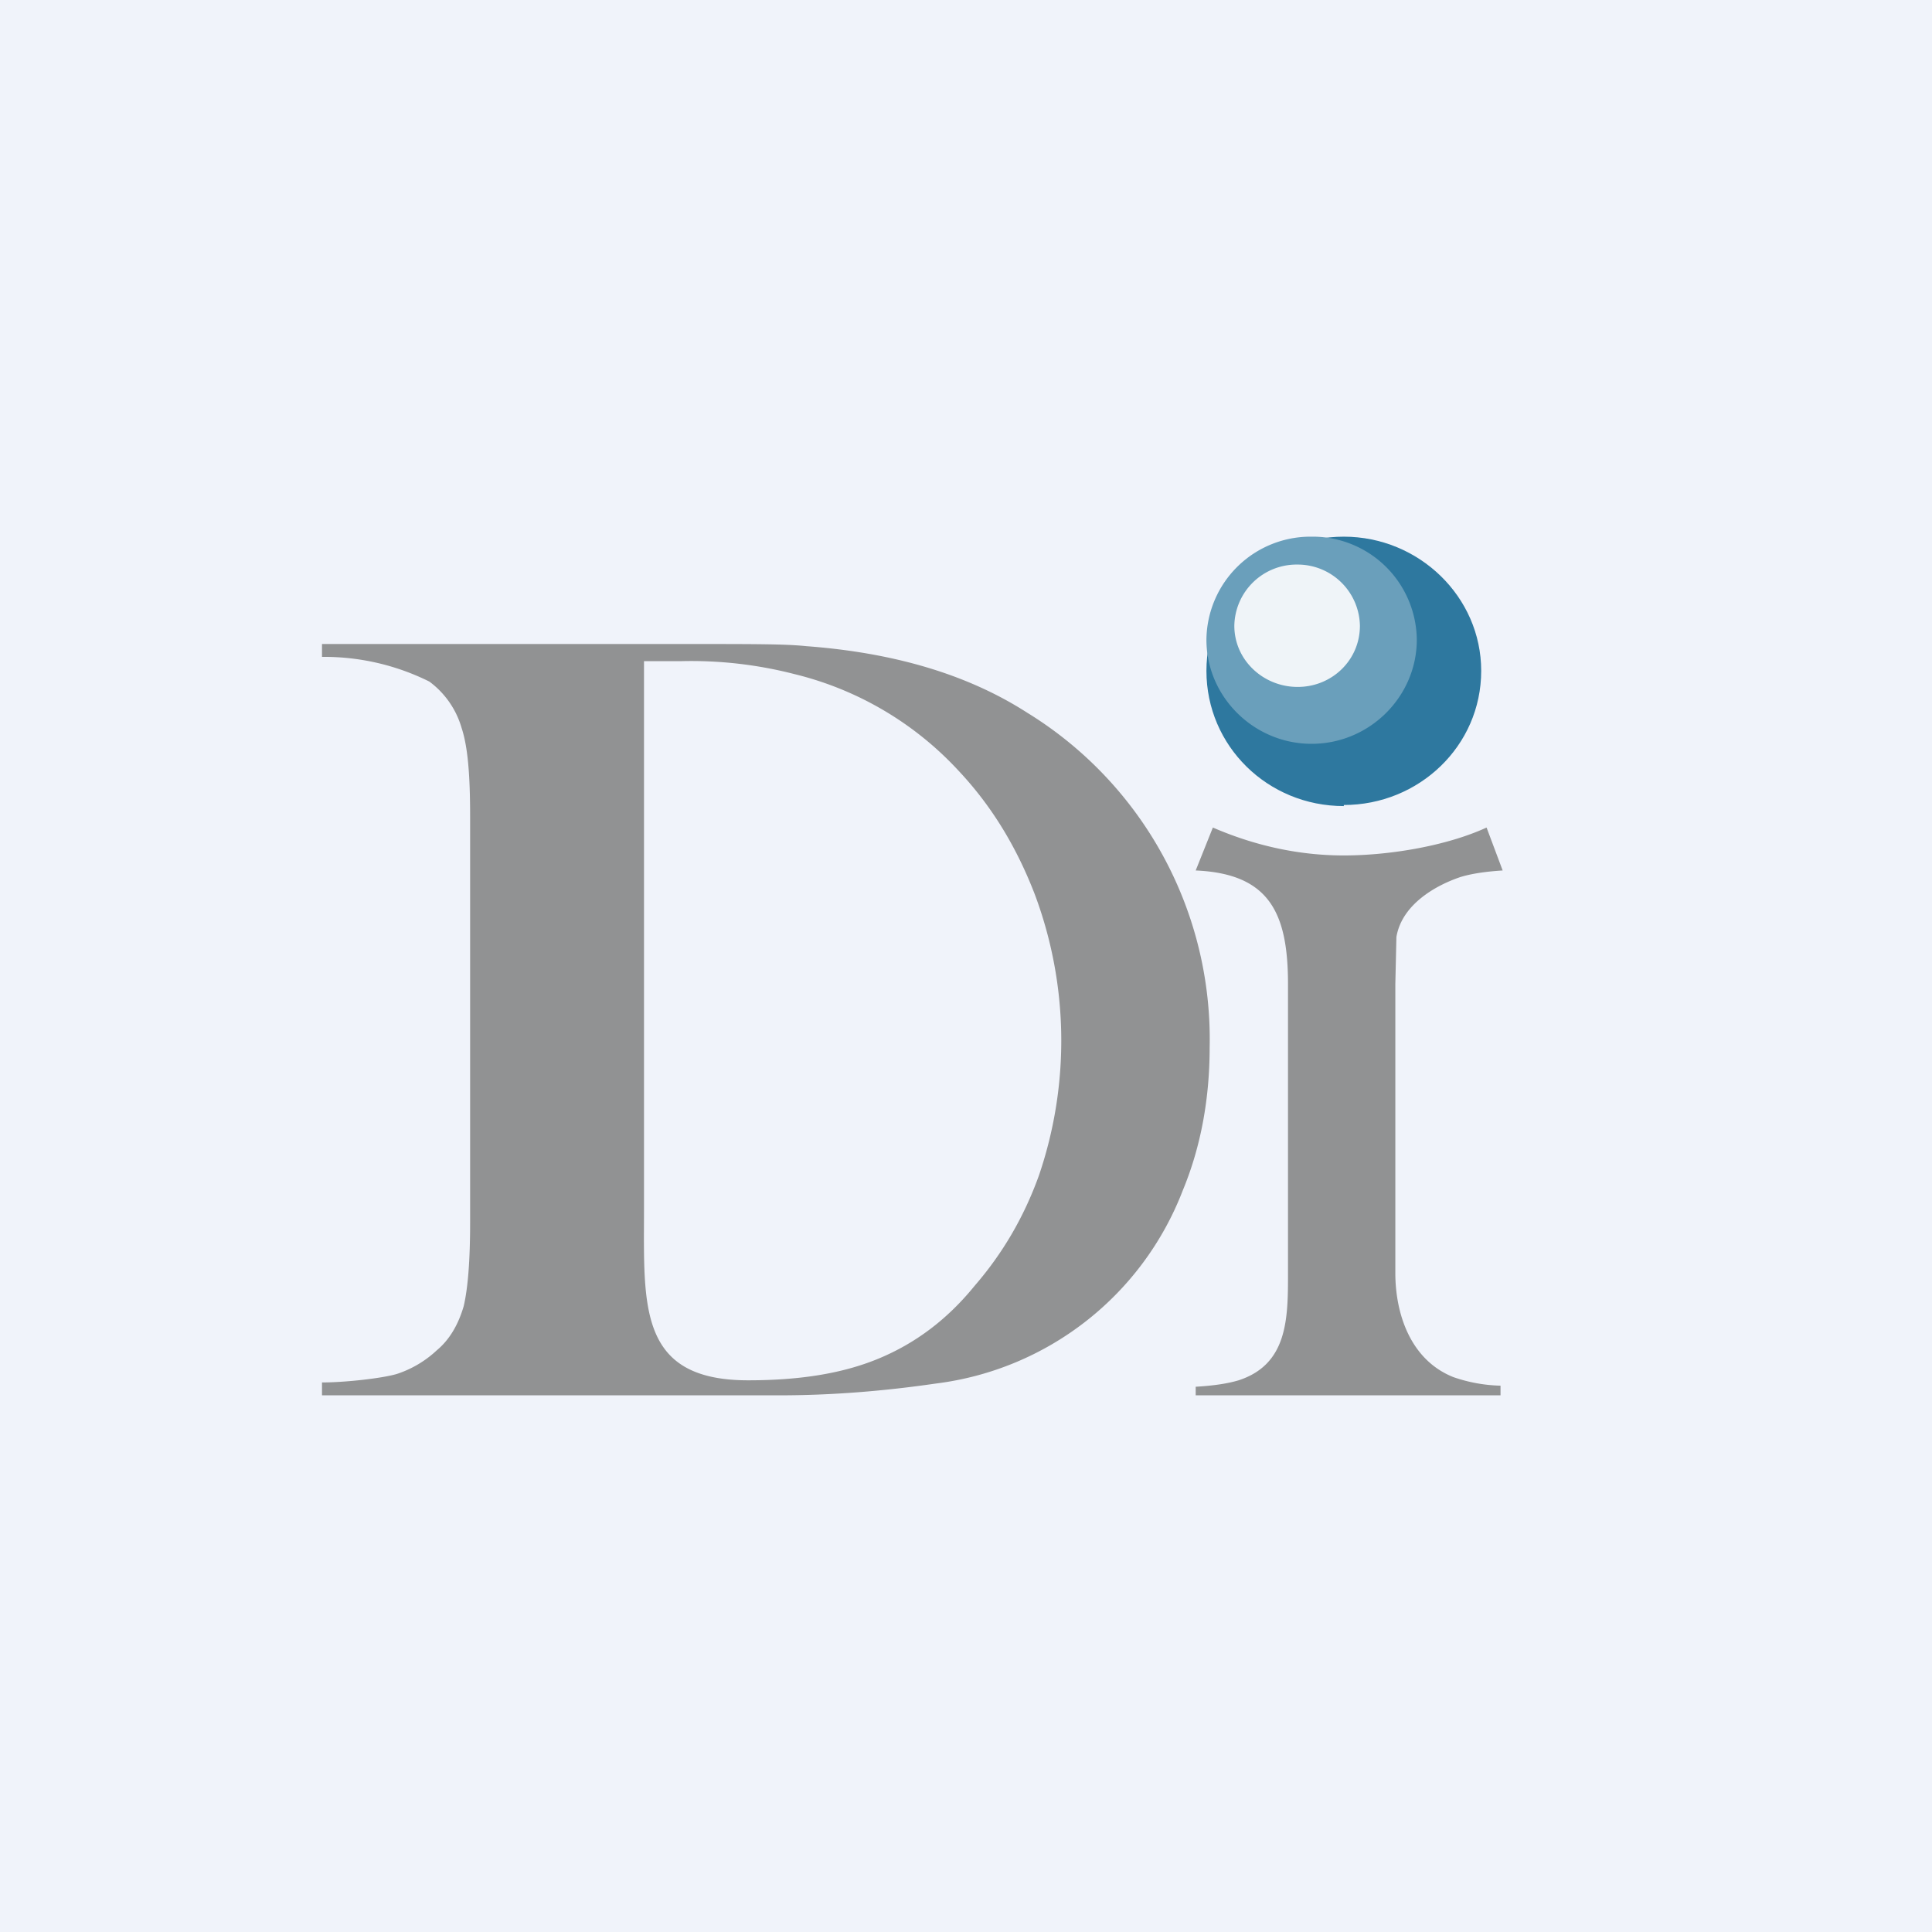
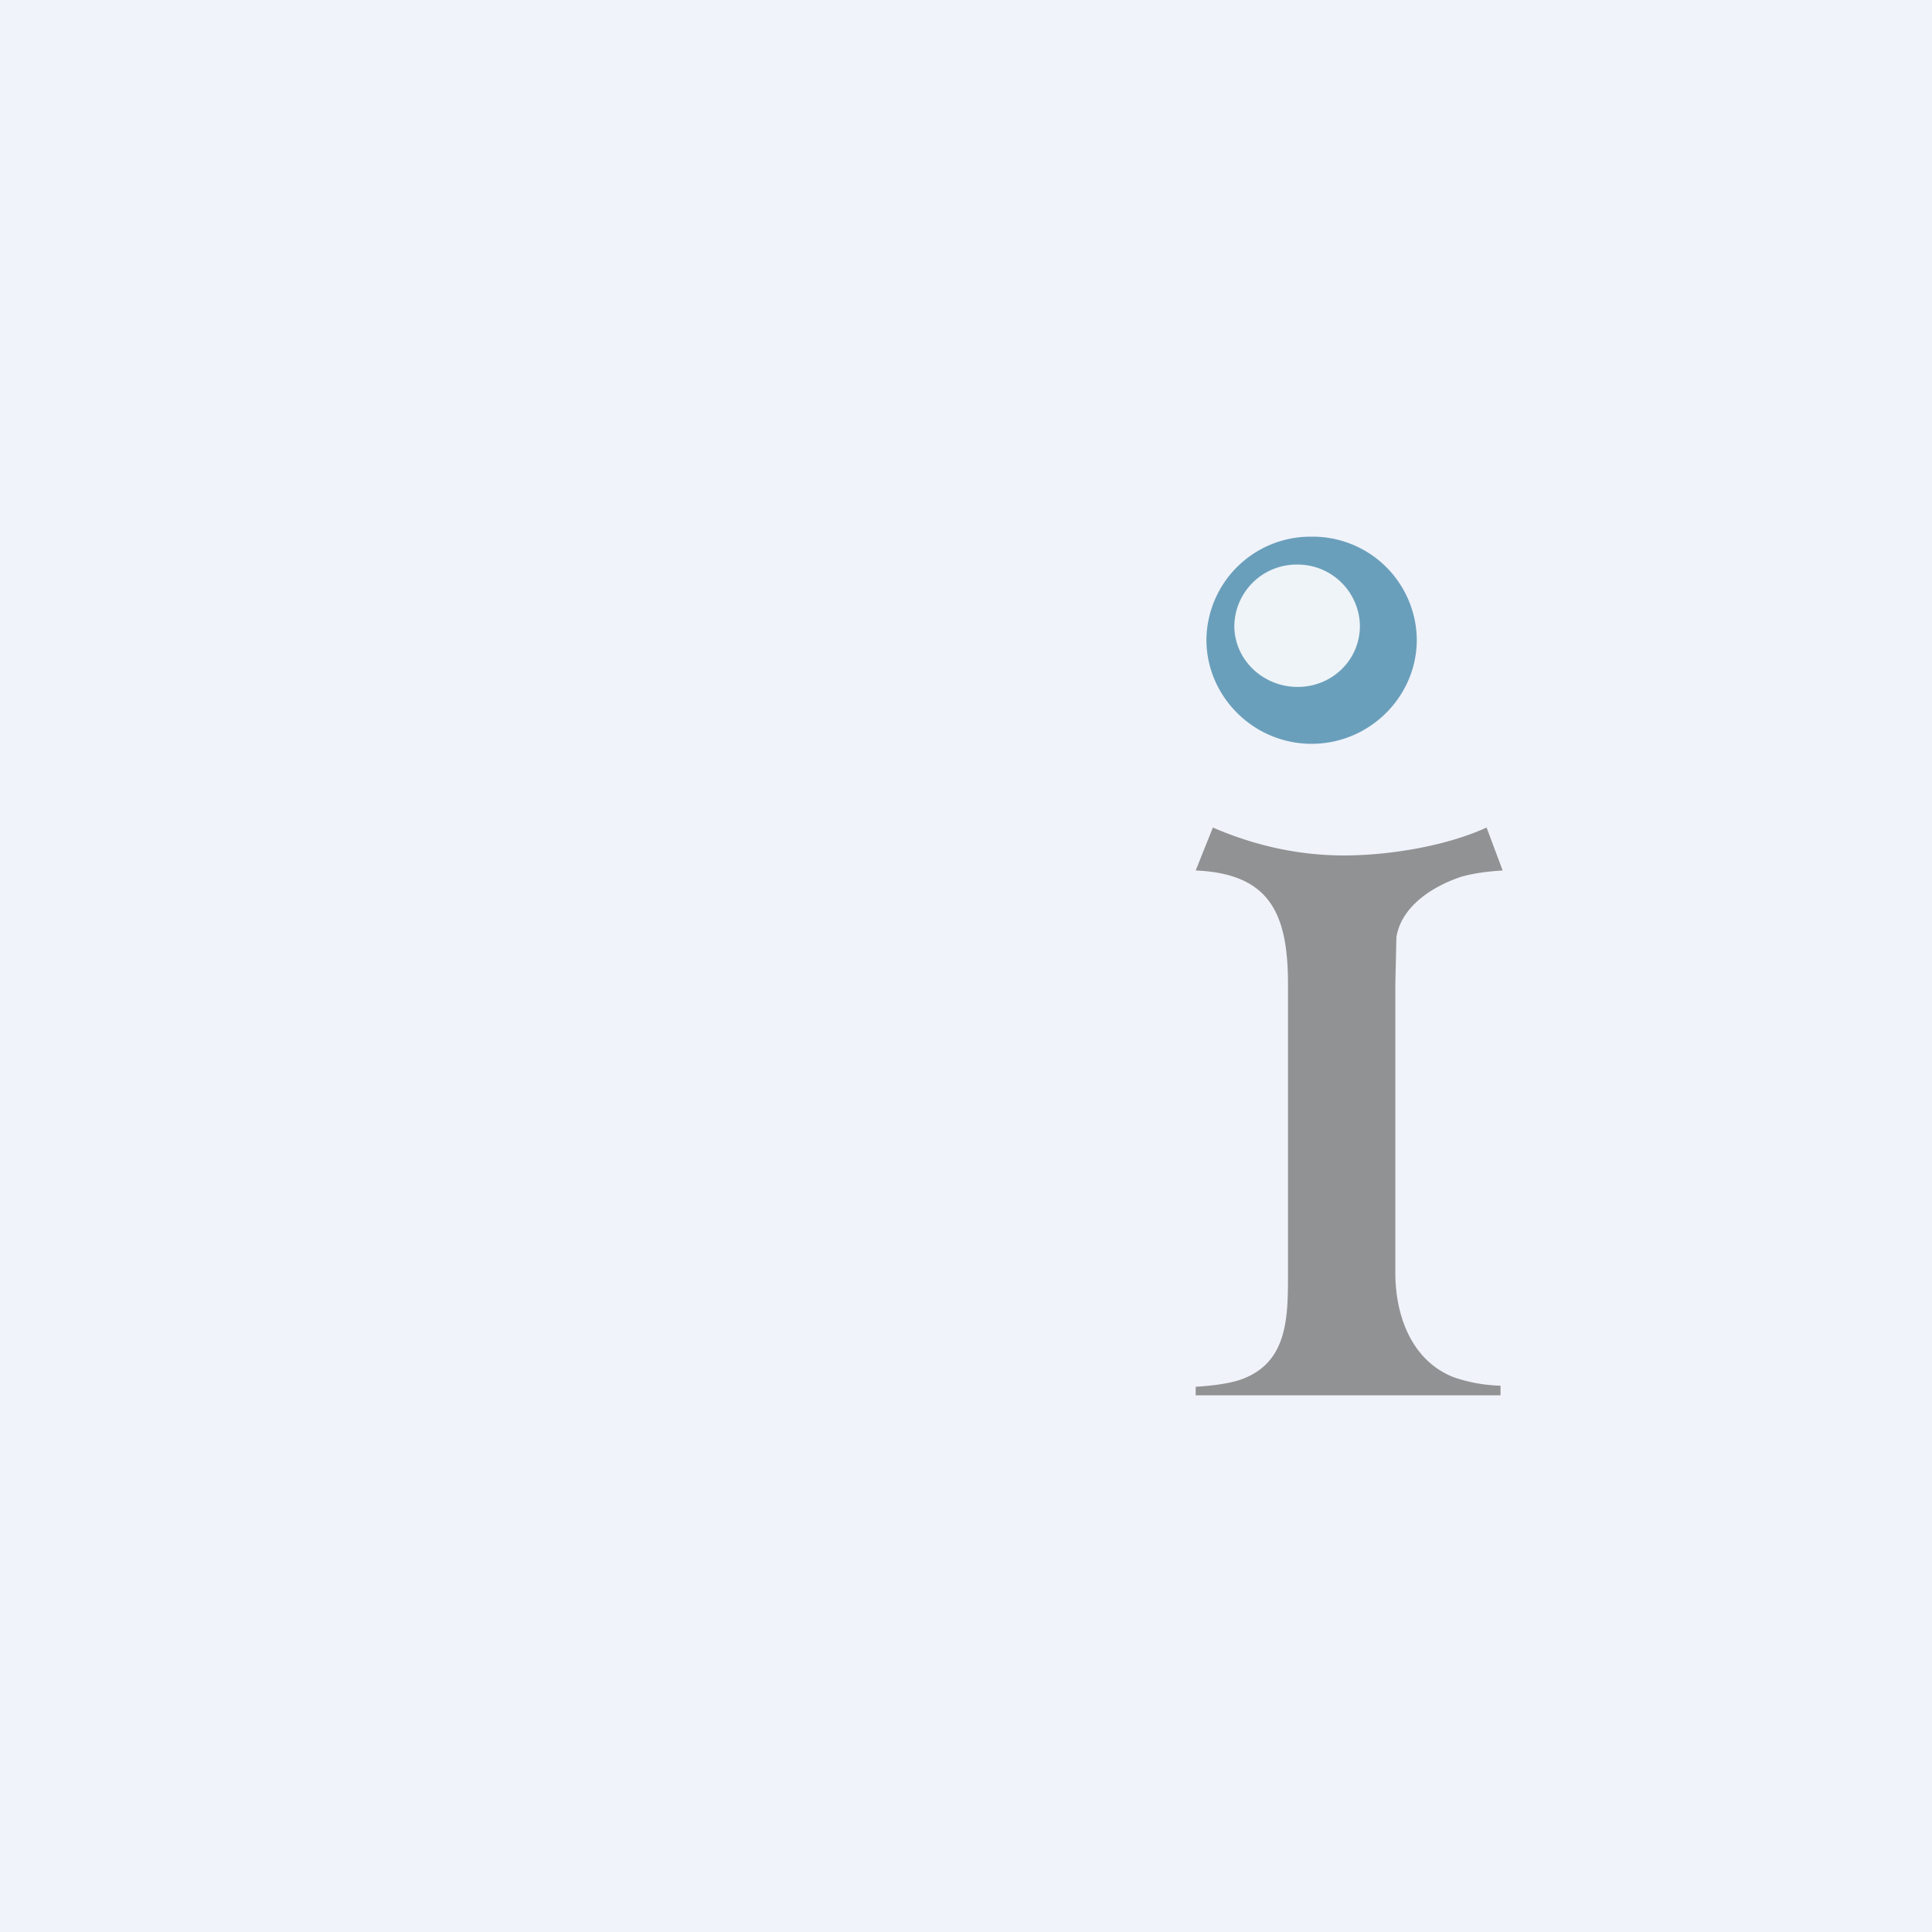
<svg xmlns="http://www.w3.org/2000/svg" width="18" height="18" viewBox="0 0 18 18">
  <path fill="#F0F3FA" d="M0 0h18v18H0z" />
-   <path d="M3 12.88c.22 0 .57-.04.7-.08a1 1 0 0 0 .37-.22c.12-.1.2-.24.25-.41.04-.17.06-.43.06-.78V7.61c0-.38-.02-.65-.08-.83a.82.82 0 0 0-.3-.43 2.2 2.2 0 0 0-1-.23V6h3.34c.7 0 .98 0 1.17.02.81.06 1.5.26 2.06.62a3.57 3.57 0 0 1 1.7 3.12c0 .47-.08.92-.25 1.33a2.84 2.84 0 0 1-2.3 1.8c-.48.07-.97.11-1.46.11H3v-.12Zm3-6.72v5.1c0 .9-.06 1.6.97 1.6.47 0 .87-.06 1.21-.2.34-.14.64-.36.9-.68.26-.3.46-.64.6-1.03a3.89 3.89 0 0 0-.04-2.62c-.17-.44-.4-.82-.71-1.15a3.07 3.07 0 0 0-1.53-.9 3.85 3.85 0 0 0-1.06-.12H6Z" fill="#919293" />
  <path d="M13.98 12.91a1.44 1.44 0 0 1-.44-.08c-.4-.16-.54-.59-.54-.97V9.17l.01-.44c.05-.3.36-.48.6-.56.1-.03.23-.05.39-.06l-.15-.4c-.37.17-.9.26-1.33.26-.44 0-.85-.1-1.22-.26l-.16.4c.69.03.86.4.86 1.06v2.69c0 .42 0 .85-.46 1-.1.03-.23.05-.4.06V13h2.84v-.09Z" fill="#919293" />
-   <path d="M12.52 7.5c.7 0 1.28-.55 1.28-1.25 0-.69-.58-1.25-1.28-1.25-.71 0-1.28.56-1.28 1.25 0 .7.57 1.26 1.28 1.26Z" fill="#2E789F" />
  <path d="M12.22 6.93c.54 0 .98-.44.98-.97a.97.97 0 0 0-.98-.96.97.97 0 0 0-.98.96c0 .53.44.97.98.97Z" fill="#6A9FBB" />
  <path d="M12.09 6.4c.32 0 .58-.25.58-.57a.58.58 0 0 0-.58-.57.58.58 0 0 0-.59.57c0 .32.27.57.59.57Z" fill="#EFF4F8" />
</svg>